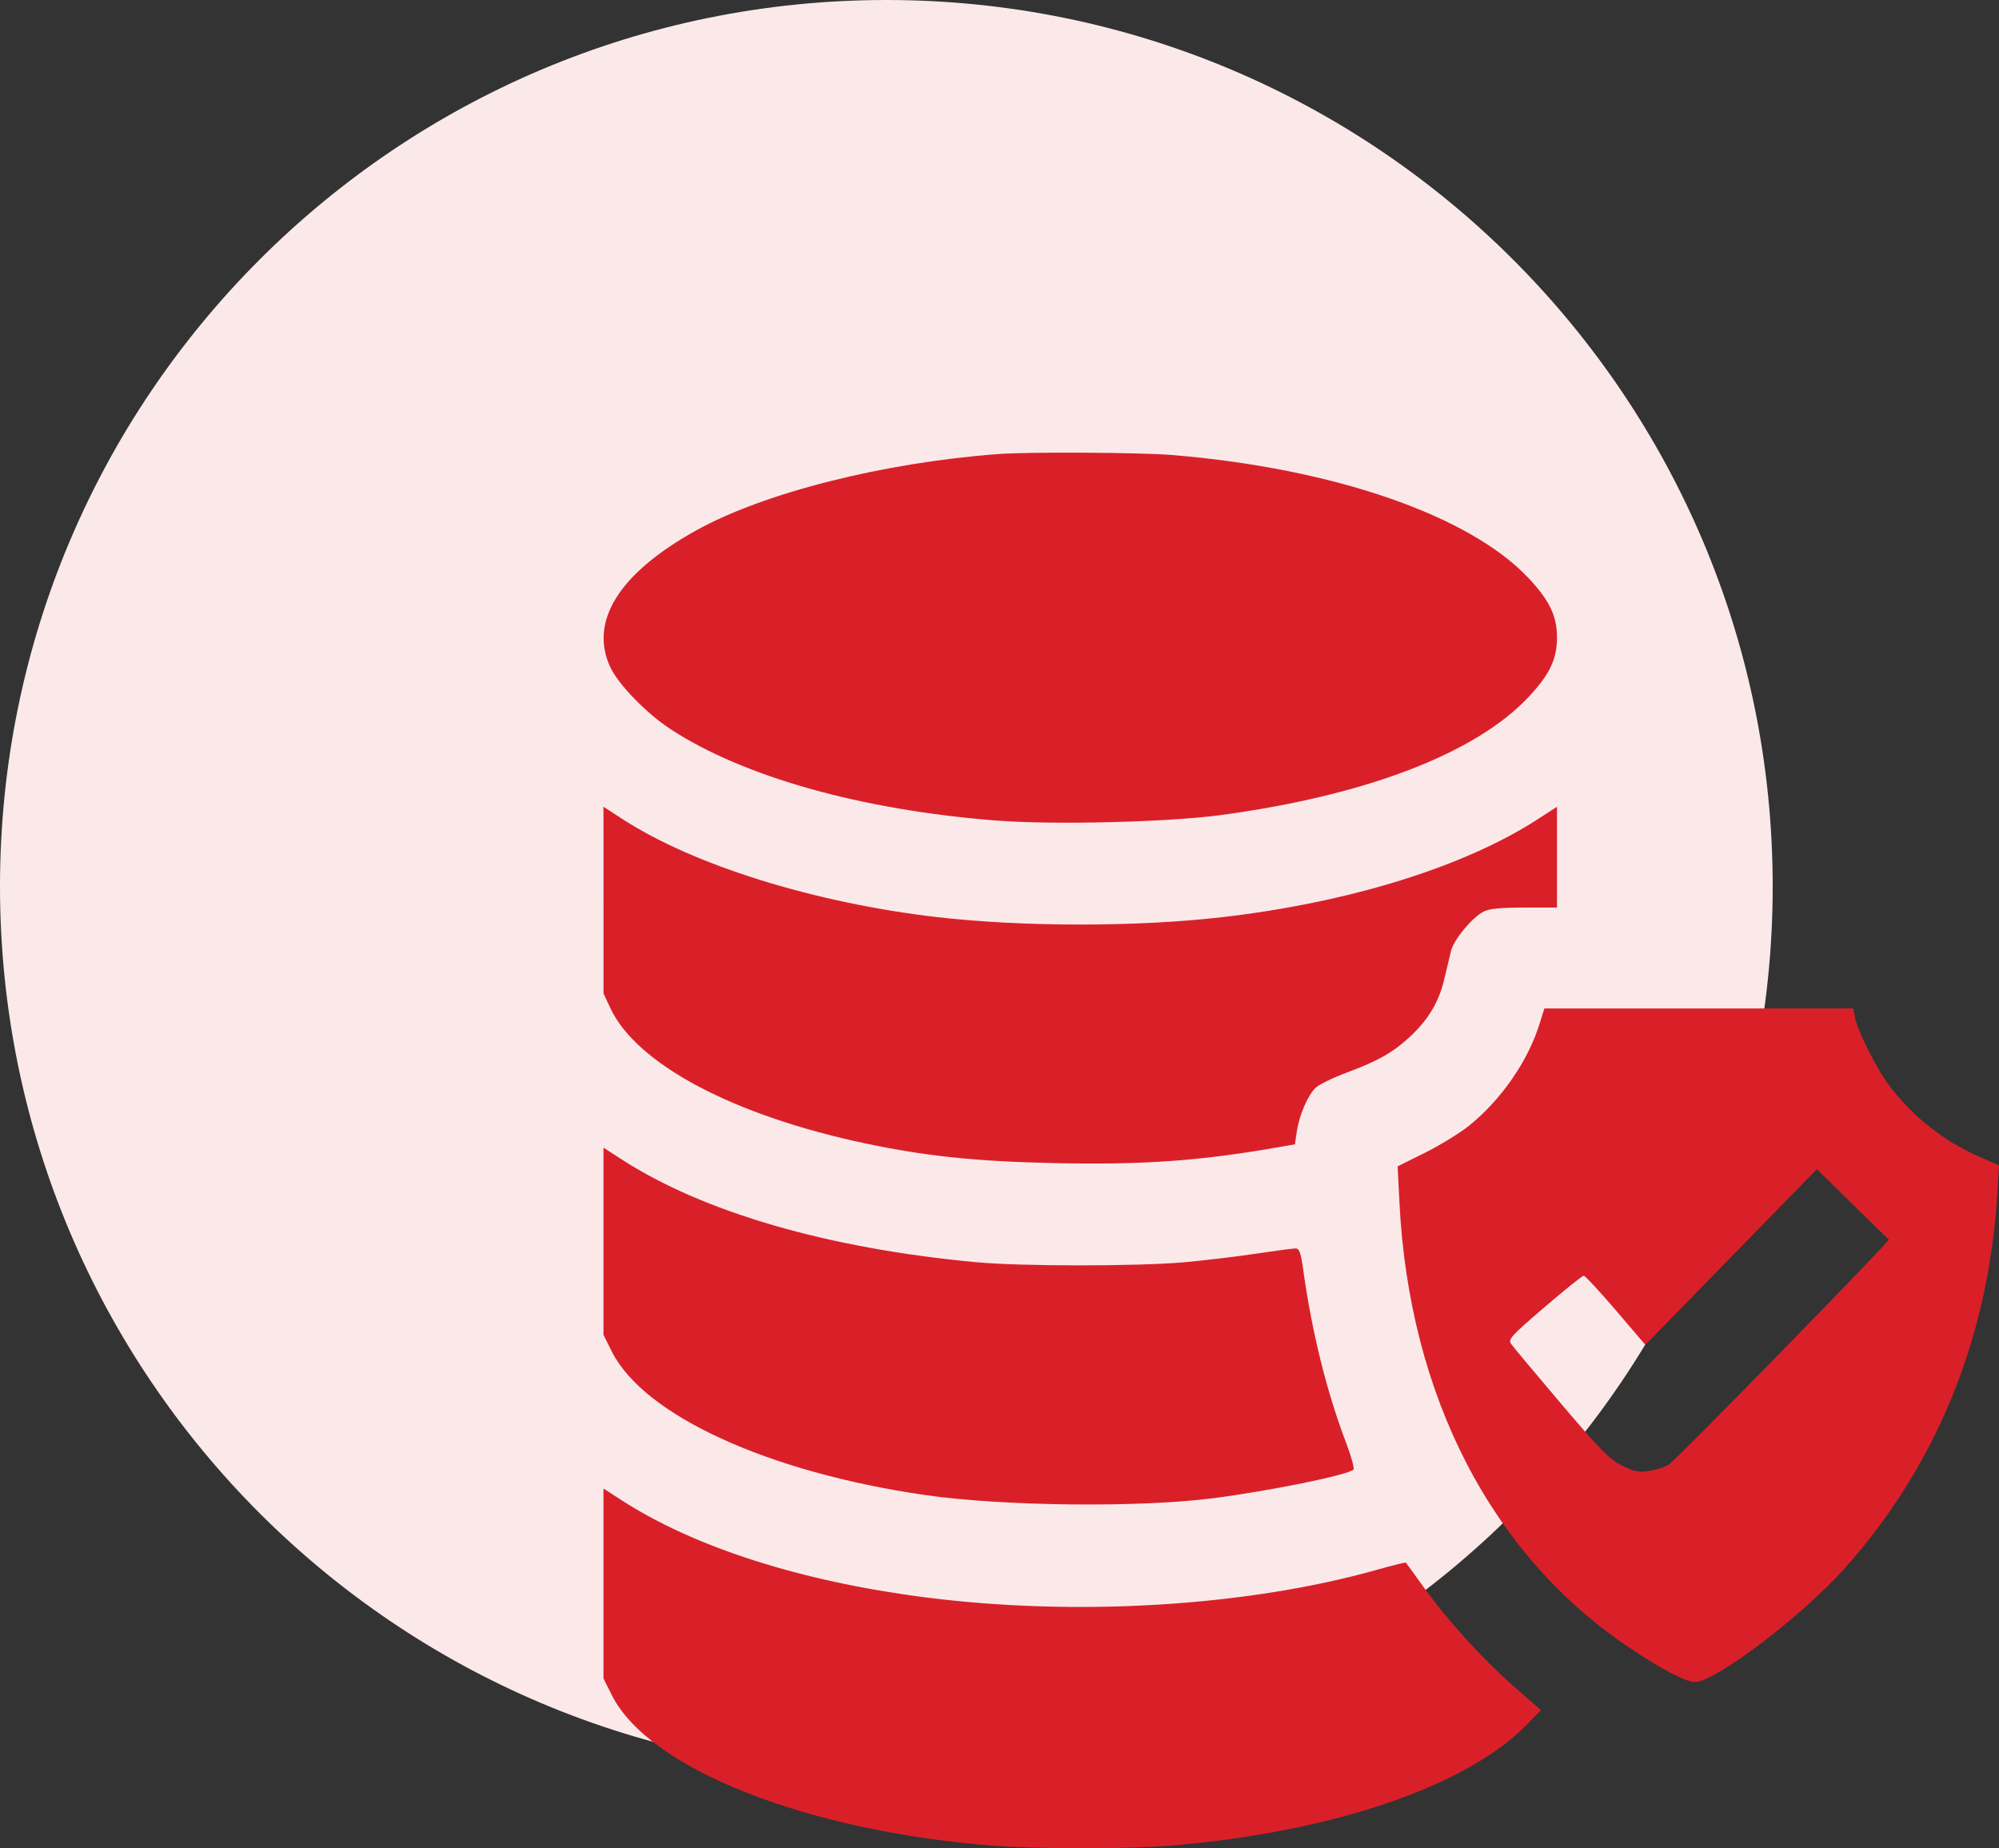
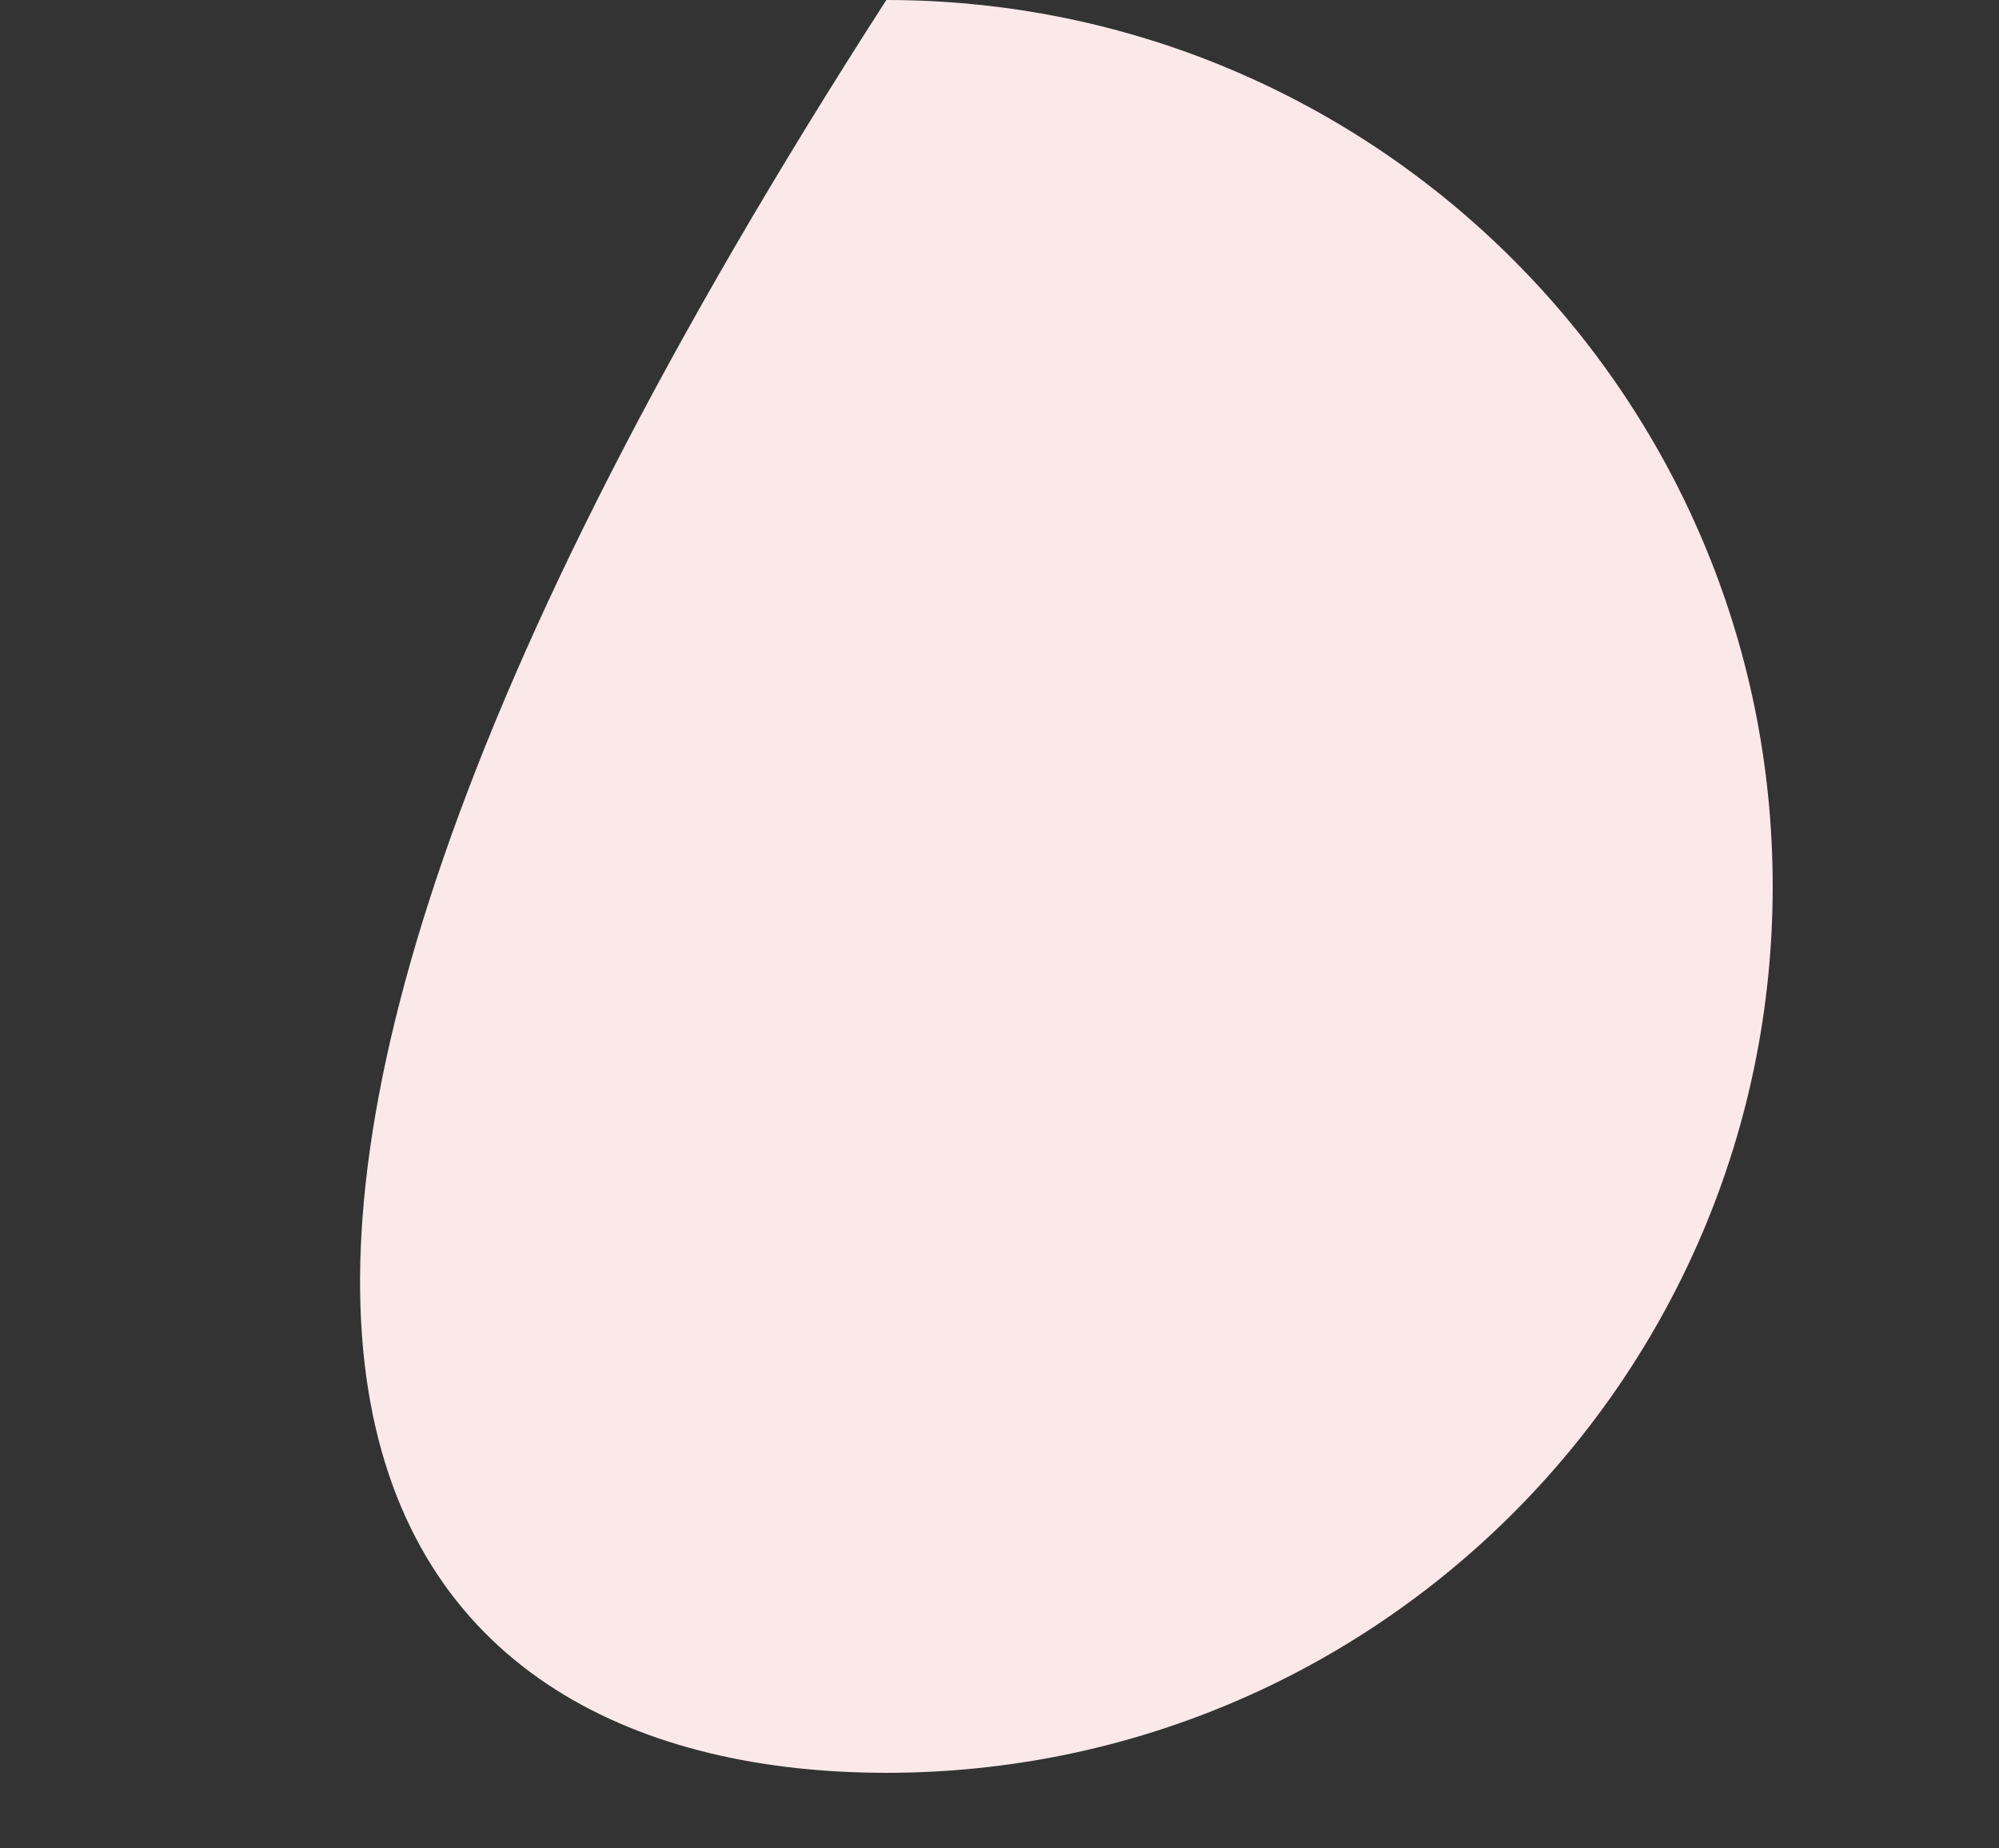
<svg xmlns="http://www.w3.org/2000/svg" width="53" height="49" viewBox="0 0 53 49" fill="none">
  <rect x="0" y="0" width="53" height="49" fill="#333333" stroke="none" />
-   <path d="M47 23.5C47 10.521 36.479 0 23.5 0C10.521 0 0 10.521 0 23.5C0 36.479 10.521 47 23.5 47C36.479 47 47 36.479 47 23.5Z" fill="#FBE9EA" />
-   <path fill-rule="evenodd" clip-rule="evenodd" d="M26.473 12.037C23.413 12.266 20.256 13.064 18.456 14.063C16.416 15.195 15.615 16.471 16.181 17.688C16.393 18.144 17.137 18.91 17.769 19.325C19.706 20.596 22.854 21.479 26.424 21.754C27.959 21.872 30.958 21.798 32.371 21.608C36.221 21.089 39.134 19.97 40.534 18.472C41.086 17.881 41.281 17.473 41.281 16.903C41.281 16.333 41.086 15.925 40.534 15.334C38.974 13.665 35.359 12.415 31.074 12.063C30.234 11.994 27.268 11.977 26.473 12.037ZM16.001 23.863L16.001 26.338L16.179 26.719C16.871 28.209 19.44 29.573 22.945 30.314C24.54 30.651 25.871 30.79 27.921 30.835C30.297 30.886 31.787 30.782 33.878 30.417L34.332 30.338L34.382 30.001C34.447 29.563 34.676 29.032 34.885 28.835C34.976 28.75 35.354 28.567 35.725 28.429C36.544 28.124 36.946 27.894 37.394 27.475C37.872 27.027 38.151 26.558 38.289 25.973C38.354 25.697 38.436 25.353 38.471 25.21C38.544 24.912 39.031 24.324 39.335 24.167C39.482 24.091 39.787 24.061 40.41 24.061H41.281V22.724V21.388L40.77 21.719C38.828 22.977 35.784 23.923 32.425 24.313C30.158 24.577 27.133 24.577 24.848 24.314C21.608 23.94 18.4 22.942 16.515 21.722L16 21.388L16.001 23.863ZM40.816 27.151C40.512 28.131 39.796 29.163 38.951 29.842C38.703 30.041 38.175 30.366 37.777 30.563L37.055 30.922L37.104 31.884C37.365 37.027 39.557 41.256 43.231 43.704C44.066 44.261 44.704 44.593 44.937 44.593C45.477 44.593 47.788 42.837 48.921 41.565C51.348 38.842 52.726 35.452 52.955 31.641L53 30.893L52.518 30.685C51.57 30.275 50.748 29.636 50.12 28.82C49.769 28.364 49.252 27.348 49.183 26.976L49.137 26.736H45.042H40.946L40.816 27.151ZM16 32.907V35.388L16.219 35.827C17.065 37.521 20.355 39.03 24.523 39.635C26.585 39.934 30.218 39.973 32.179 39.718C33.703 39.52 35.736 39.105 35.884 38.961C35.915 38.931 35.826 38.606 35.686 38.24C35.179 36.909 34.784 35.321 34.557 33.694C34.49 33.208 34.451 33.098 34.349 33.098C34.279 33.098 33.804 33.161 33.292 33.238C32.779 33.315 31.921 33.417 31.385 33.465C30.151 33.574 27.078 33.574 25.895 33.464C21.97 33.101 18.658 32.142 16.488 30.741L16 30.426V32.907ZM50.08 32.859C50.132 32.885 44.45 38.697 44.246 38.827C44.137 38.897 43.898 38.974 43.714 38.999C43.438 39.037 43.313 39.012 42.998 38.853C42.679 38.692 42.417 38.425 41.389 37.214C40.714 36.418 40.118 35.706 40.066 35.632C39.979 35.508 40.057 35.422 40.947 34.658C41.483 34.198 41.952 33.821 41.989 33.821C42.026 33.821 42.409 34.233 42.84 34.737L43.624 35.654L45.897 33.325L48.171 30.996L49.111 31.92C49.628 32.429 50.065 32.851 50.08 32.859ZM16 41.98V44.498L16.22 44.938C17.192 46.885 21.351 48.535 26.285 48.929C27.467 49.023 29.933 49.024 31.06 48.929C35.312 48.574 38.872 47.365 40.472 45.731L40.855 45.34L40.106 44.681C39.275 43.948 38.358 42.934 37.717 42.038C37.484 41.714 37.286 41.439 37.275 41.428C37.264 41.416 36.908 41.504 36.485 41.623C33.051 42.589 28.532 42.862 24.523 42.347C21.244 41.926 18.412 41.021 16.488 39.778L16 39.463V41.98Z" fill="#D92029" />
+   <path d="M47 23.5C47 10.521 36.479 0 23.5 0C0 36.479 10.521 47 23.5 47C36.479 47 47 36.479 47 23.5Z" fill="#FBE9EA" />
</svg>